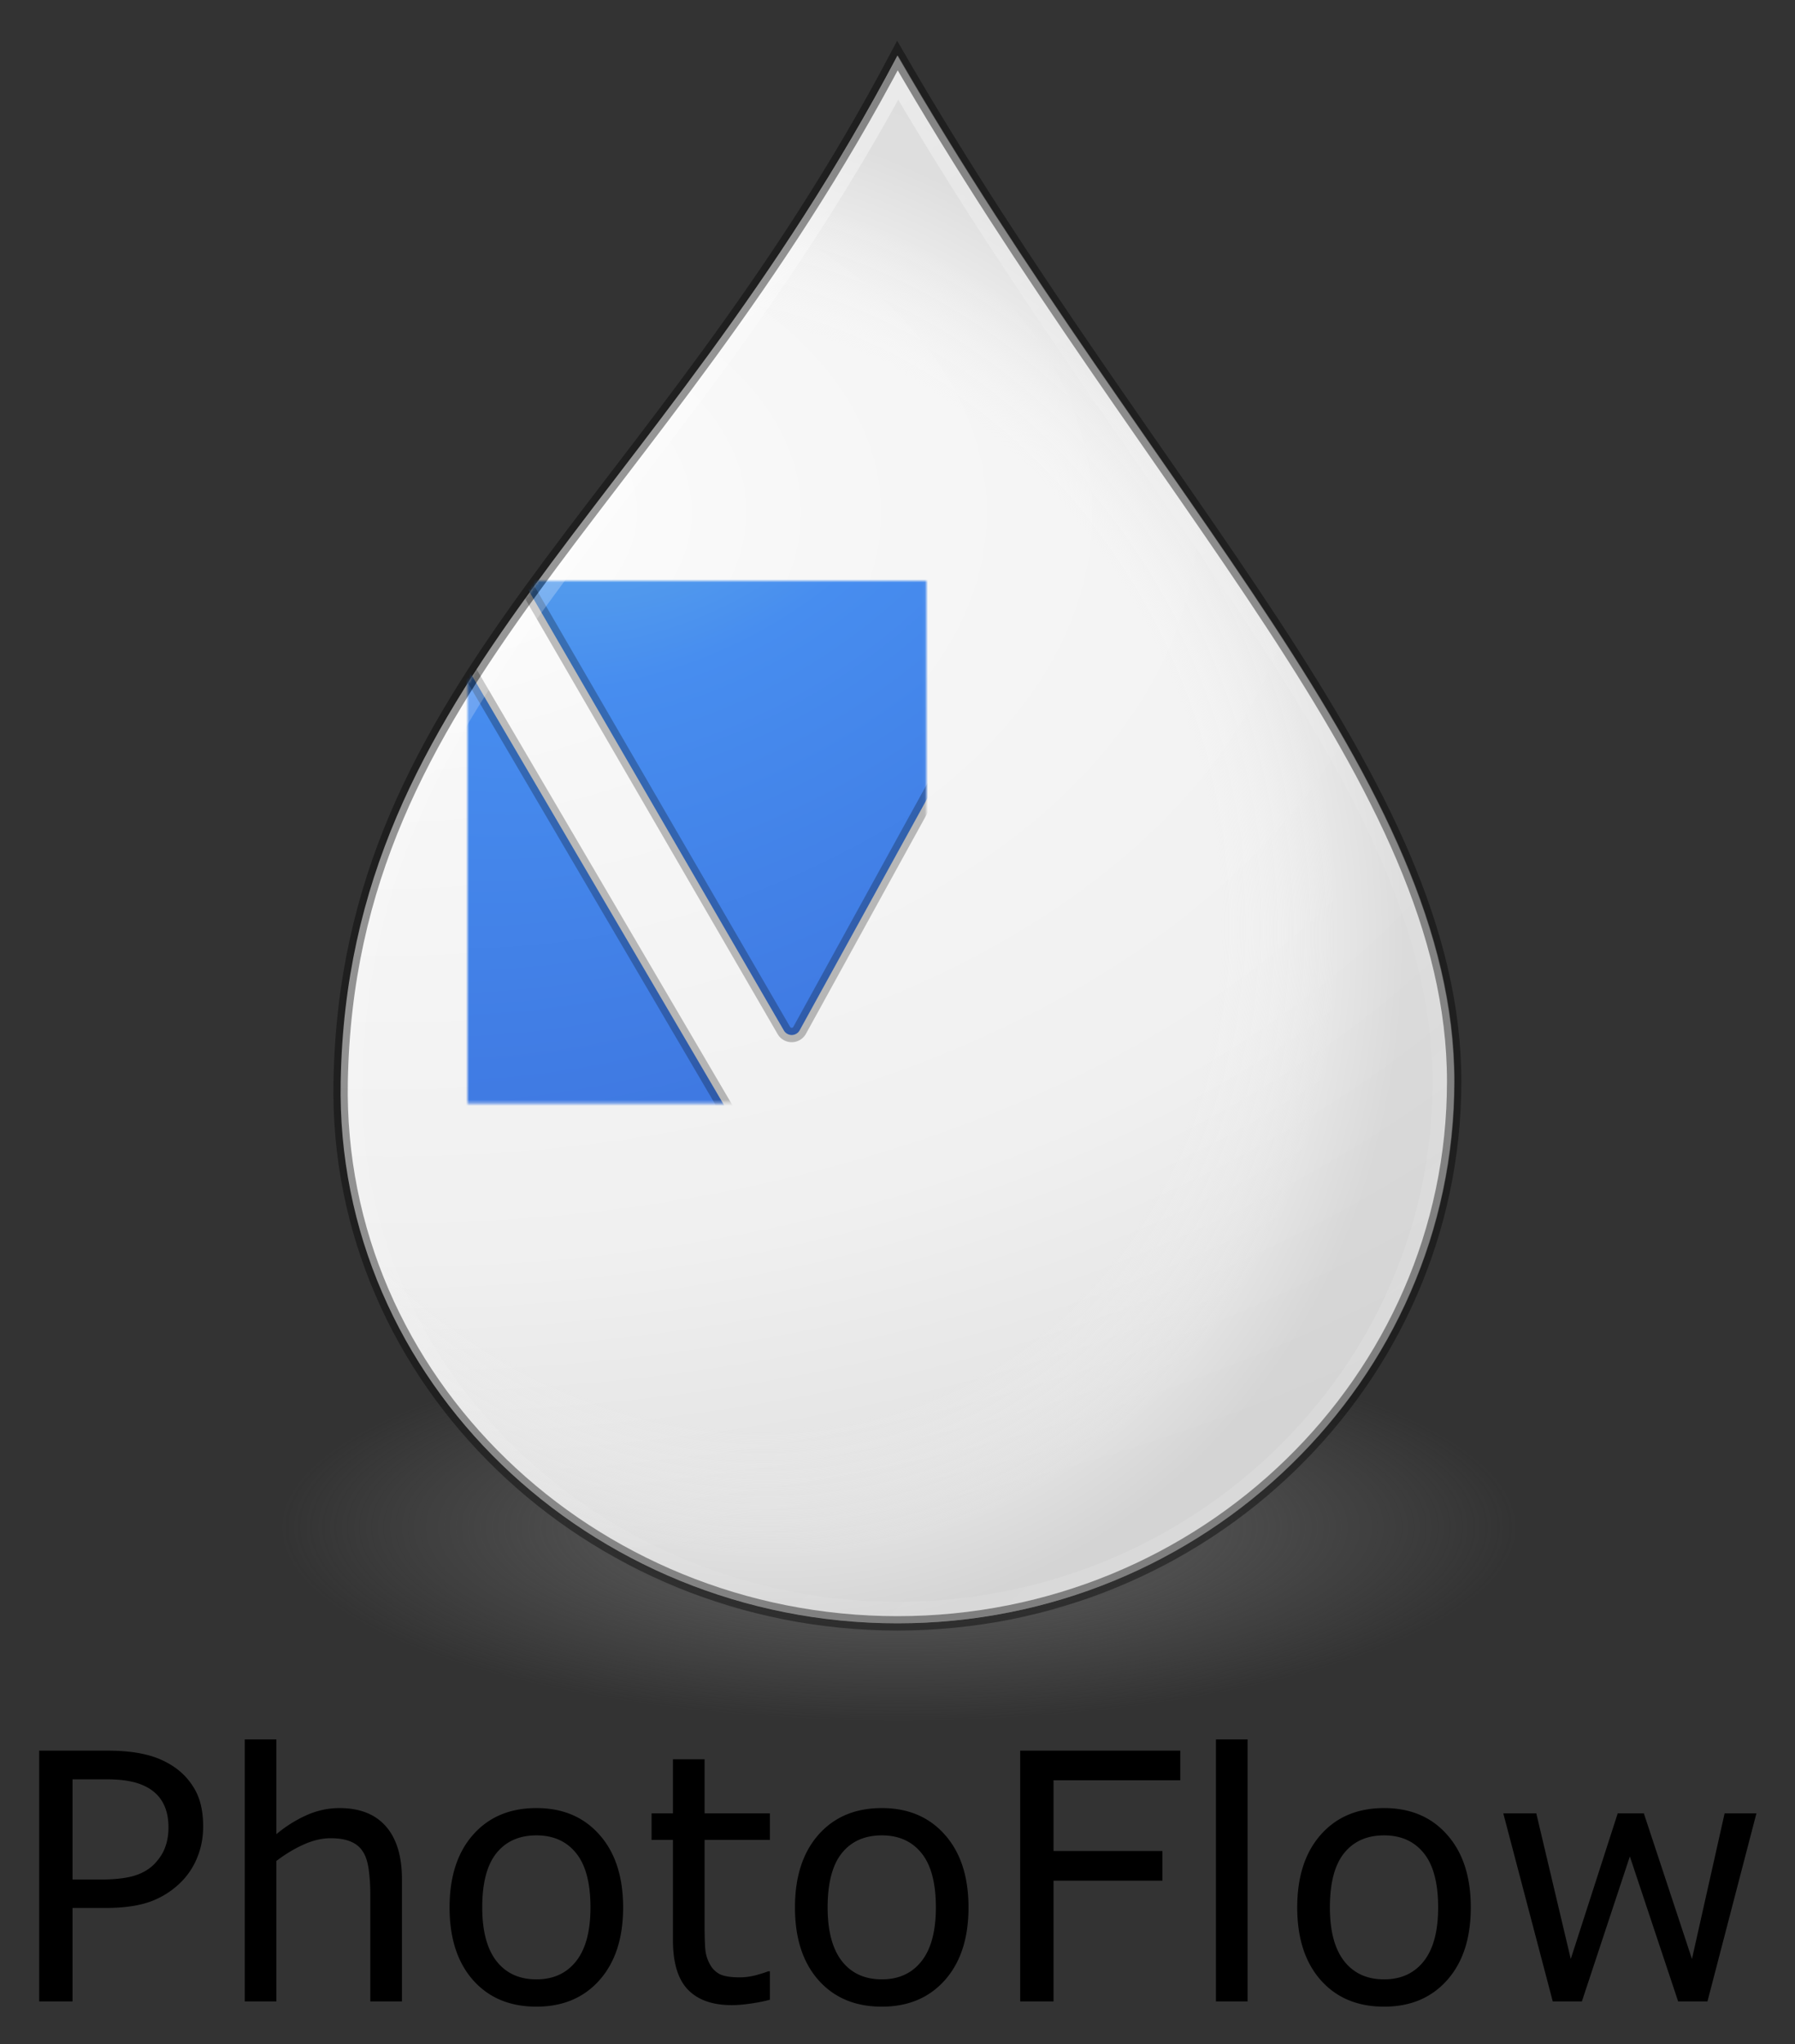
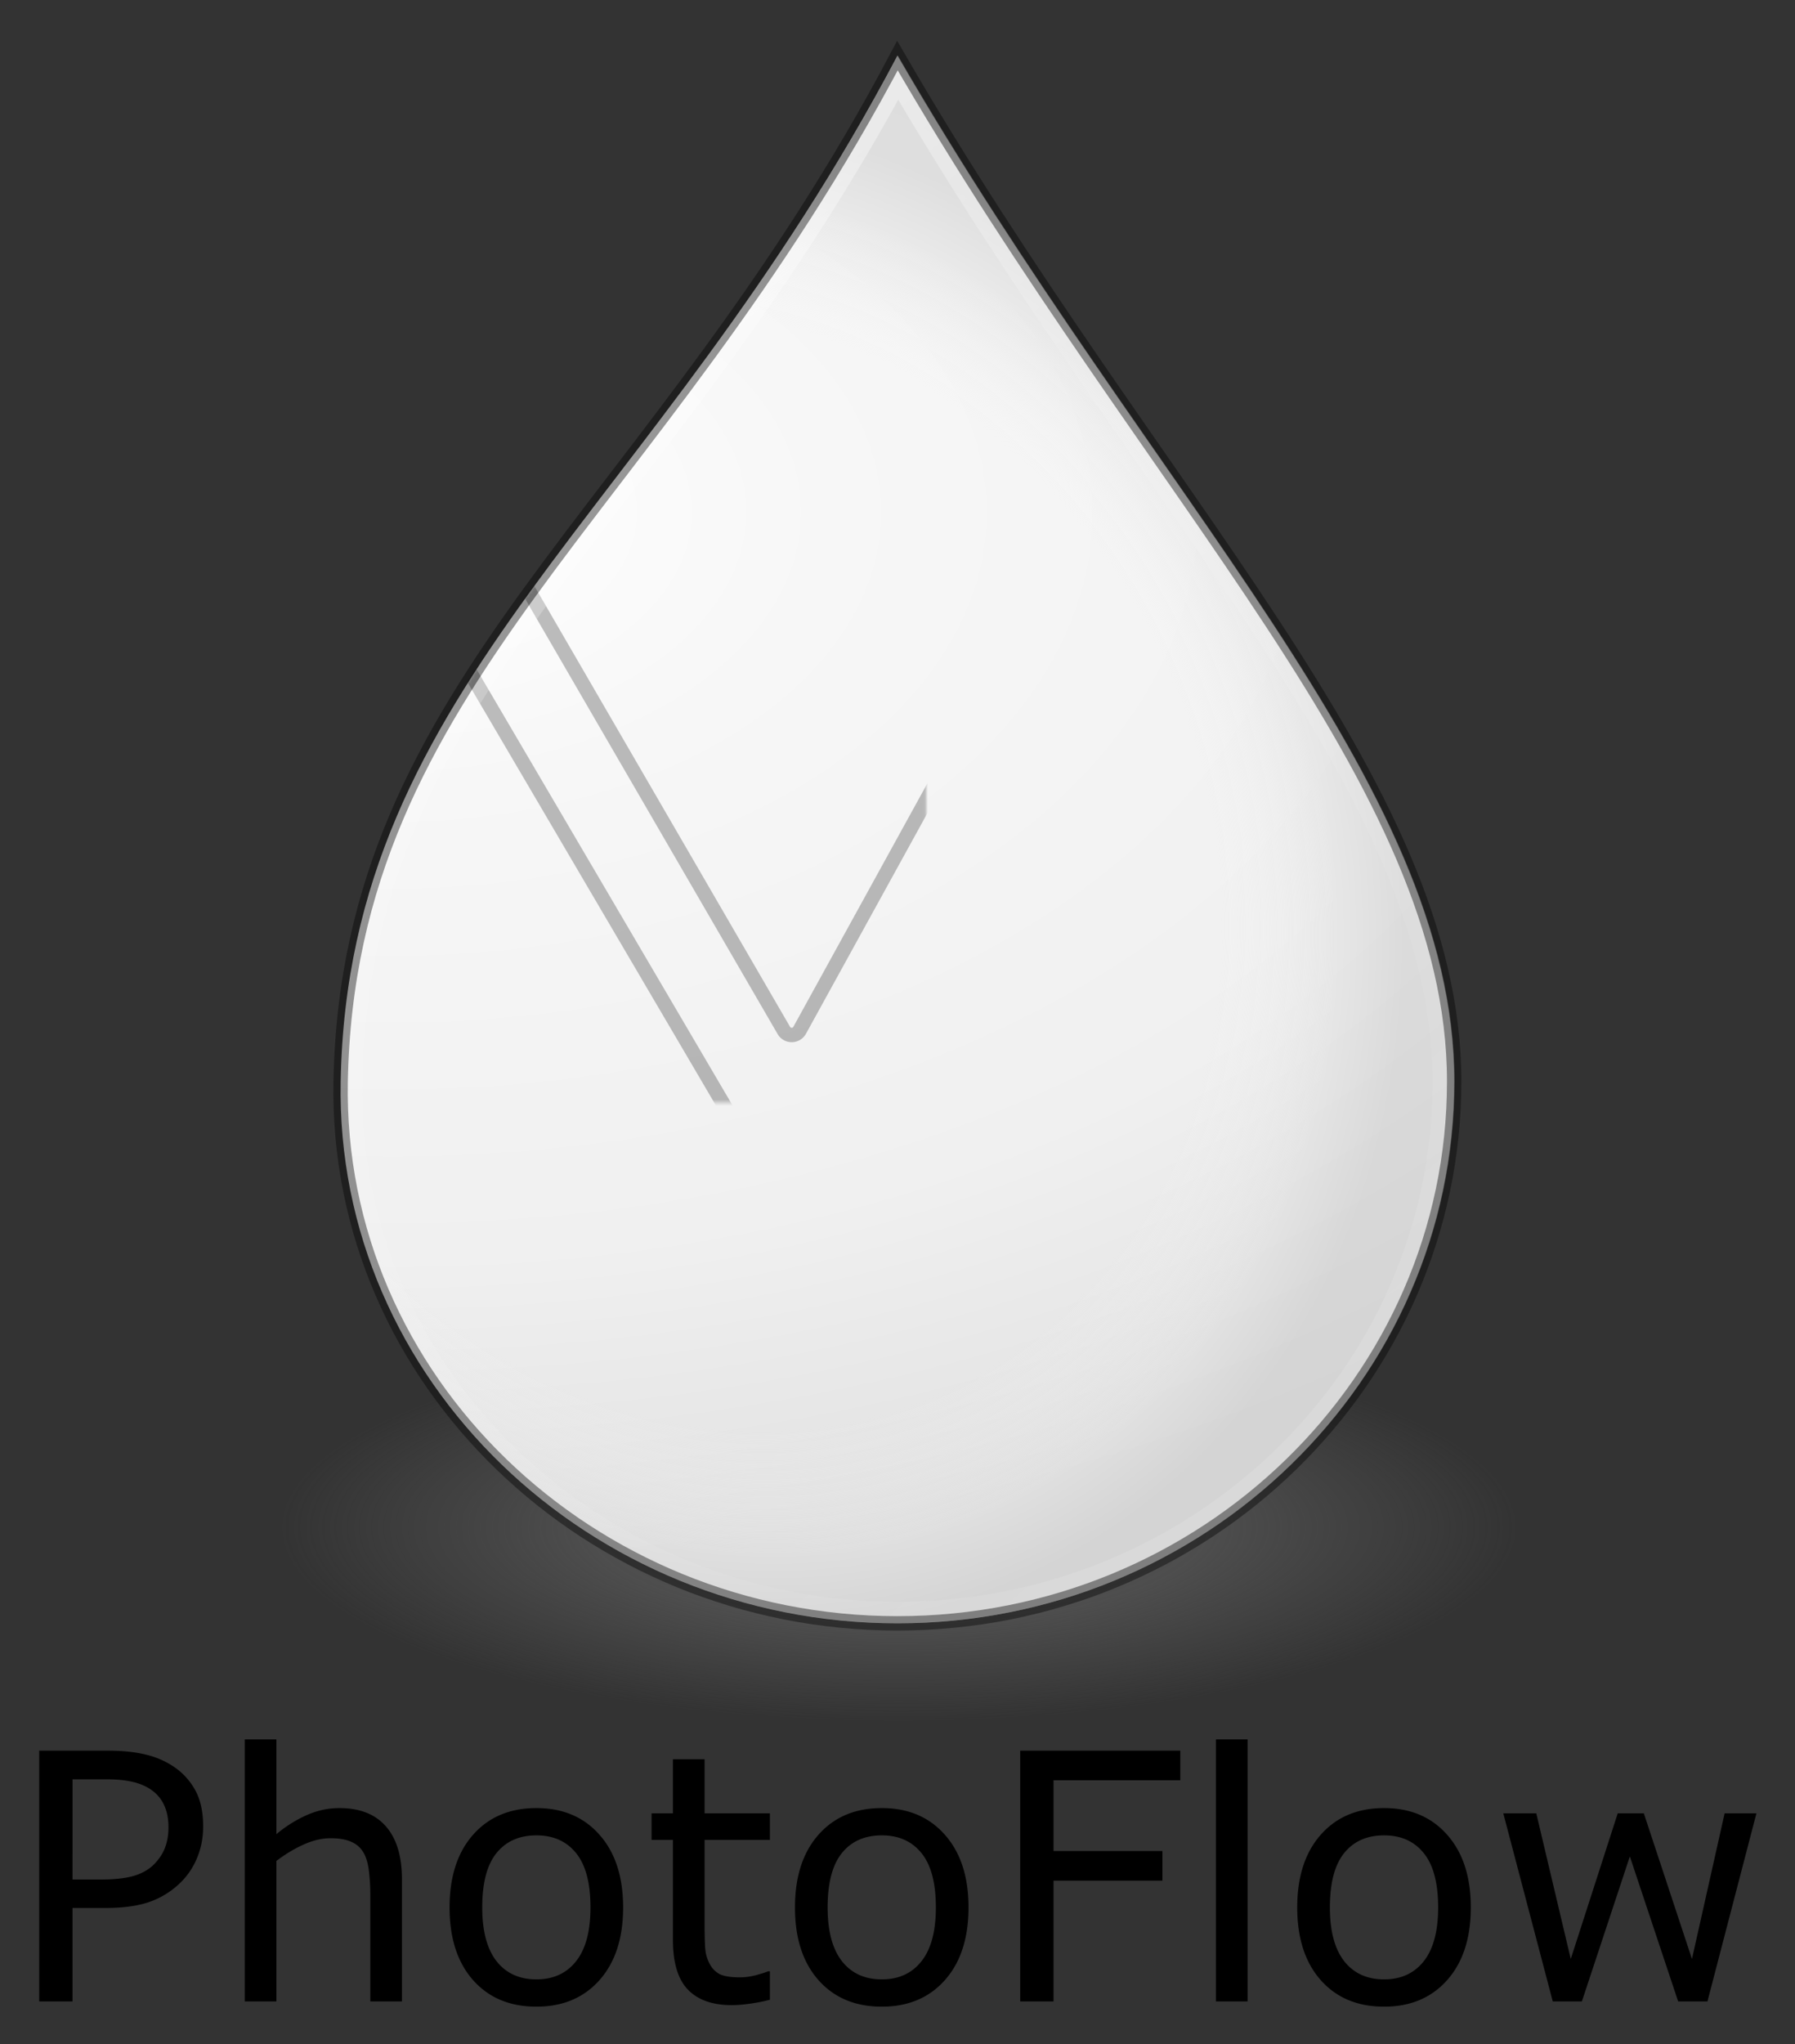
<svg xmlns="http://www.w3.org/2000/svg" xmlns:xlink="http://www.w3.org/1999/xlink" role="img" viewBox="-2.73 -3.86 124.97 142.22">
  <rect x="-2.73" y="-3.86" width="124.97" height="142.22" fill="#333333" stroke="none" />
  <title>PhotoFlow logo</title>
  <defs>
    <radialGradient id="e" cx="99.157" cy="186.17" r="62.769" gradientTransform="matrix(.687 0 0 .215 -4.022 991.936)" gradientUnits="userSpaceOnUse">
      <stop offset="0" stop-color="#3d3d3d" />
      <stop offset=".5" stop-color="#686868" stop-opacity=".498" />
      <stop offset="1" stop-color="#686868" stop-opacity="0" />
    </radialGradient>
    <radialGradient id="f" cx="47.046" cy="46.357" r="38.764" fx="47.046" fy="46.357" gradientTransform="matrix(2.997 .007 -.005 1.897 -112.012 873.02)" gradientUnits="userSpaceOnUse" xlink:href="#a" />
    <radialGradient id="a" cx="15.645" cy="8.45" r="20" fx="-.123" fy="8.45" gradientTransform="matrix(0 2.799 -2.637 0 86.78 14.658)" gradientUnits="userSpaceOnUse" spreadMethod="pad">
      <stop offset="0" stop-color="#fff" />
      <stop offset=".262" stop-color="#f7f7f7" />
      <stop offset=".705" stop-color="#f0f0f0" />
      <stop offset="1" stop-color="#e1e1e1" />
    </radialGradient>
    <radialGradient id="g" cx="25.595" cy="73.057" r="38.764" fx="25.595" fy="73.057" gradientTransform="matrix(.566 1.273 -1.111 .495 117.655 917.436)" gradientUnits="userSpaceOnUse" xlink:href="#b" />
    <radialGradient id="b" cx="15.645" cy="8.45" r="20" fx="-.123" fy="8.45" gradientTransform="matrix(0 2.799 -2.637 0 86.78 14.658)" gradientUnits="userSpaceOnUse" spreadMethod="pad">
      <stop offset="0" stop-color="#fff" stop-opacity="0" />
      <stop offset=".736" stop-color="#f2f2f2" stop-opacity="0" />
      <stop offset=".899" stop-color="#dedede" />
      <stop offset="1" stop-color="#c8c8c8" />
    </radialGradient>
    <radialGradient id="h" cx="-65.309" cy="-59.098" r="551.292" fx="-65.309" fy="-59.098" gradientTransform="matrix(.315 .529 -.721 .43 12.004 -30.147)" gradientUnits="userSpaceOnUse" xlink:href="#c" />
    <radialGradient id="c" cx="15.645" cy="8.45" r="20" fx="-.123" fy="8.45" gradientTransform="matrix(0 2.799 -2.637 0 86.78 14.658)" gradientUnits="userSpaceOnUse" spreadMethod="pad">
      <stop offset="0" stop-color="#64b0e9" />
      <stop offset=".262" stop-color="#478def" />
      <stop offset=".705" stop-color="#3e76e0" />
      <stop offset="1" stop-color="#376add" />
    </radialGradient>
    <radialGradient id="j" cx="-65.309" cy="-59.098" r="551.292" fx="-65.309" fy="-59.098" gradientTransform="matrix(.315 .529 -.721 .43 12.004 -30.147)" gradientUnits="userSpaceOnUse" xlink:href="#c" />
    <linearGradient id="d" x1="65.728" x2="65.728" y1="14.893" y2="117.75" gradientUnits="userSpaceOnUse">
      <stop offset="0" stop-color="#FFF" />
      <stop offset=".235" stop-color="#FFF" stop-opacity=".235" />
      <stop offset=".764" stop-color="#FFF" stop-opacity=".157" />
      <stop offset="1" stop-color="#FFF" stop-opacity=".4" />
    </linearGradient>
    <linearGradient id="l" x1="31.218" x2="96.393" y1="34.822" y2="110.593" gradientTransform="translate(0 923.362)" gradientUnits="userSpaceOnUse" xlink:href="#d" />
    <mask id="i" maskUnits="userSpaceOnUse">
-       <path fill="#fff" fill-rule="evenodd" d="M310.63 149.565c0 97.916-81.744 177.394-182.351 177.394-100.7 0-184.2-79.496-182.351-177.394 2.404-131.326 102.734-184.82 182.35-335.758C212.797-40.202 310.63 51.639 310.63 149.565z" color="#000" />
-     </mask>
+       </mask>
    <mask id="k" maskUnits="userSpaceOnUse">
      <path fill="#fff" fill-rule="evenodd" d="M310.63 149.565c0 97.916-81.744 177.394-182.351 177.394-100.7 0-184.2-79.496-182.351-177.394 2.404-131.326 102.734-184.82 182.35-335.758C212.797-40.202 310.63 51.639 310.63 149.565z" color="#000" />
    </mask>
  </defs>
  <path fill="url(#e)" d="M107.21 1031.892a43.119 13.471 0 1 1-86.237 0 43.119 13.471 0 1 1 86.237 0z" transform="translate(-4.254 -929.553)" />
  <path fill="url(#f)" fill-rule="evenodd" d="M102.764 1000.934c0 20.813-17.375 37.707-38.76 37.707-21.406 0-39.155-16.898-38.762-37.707.511-27.915 21.838-39.286 38.761-71.37 17.966 31.032 38.761 50.554 38.761 71.37z" color="#000" transform="translate(-4.254 -929.553)" />
  <path fill="url(#g)" fill-rule="evenodd" d="M102.795 1000.923c0 20.813-17.375 37.707-38.76 37.707-21.406 0-39.155-16.898-38.762-37.707.511-27.915 21.838-39.286 38.761-71.37 17.965 31.032 38.761 50.554 38.761 71.37z" color="#000" opacity=".5" transform="translate(-4.254 -929.553)" />
  <g fill="url(#h)" mask="url(#i)" transform="translate(32.482 39.585) scale(.213)">
    <path fill="url(#j)" d="M-31.567-587.144c-215.991 22.33-256.183 1225.263-96.612 1230.13 576.579 50-522.589-394.067-522.589-477.646 0-83.58 702.78-752.484 619.201-752.484zM90.191 191.032a2.966 2.966 0 0 1-2.564 4.453h-264.033c-22.146 12.586 24.829-415.61 33.316-401.68zm122.773-78.909a2.966 2.966 0 0 1 2.564-4.453h229.033c23.397-13.25-16.546 361.574-25.024 347.658zm236.224-37.638l-301.581 4.311a2.933 2.933 0 0 1-2.563-1.475 2.967 2.967 0 0 1-.012-2.958l182.576-320.298c.324-27.7 137.881 320.069 121.58 320.42zm-135.8-367.683L86.632 118.51a2.966 2.966 0 0 1-5.14.021l-226.115-389.596c-1.888-29.235 463.042-31.424 458.01-22.133zM-163.04 224.359h276.886l.015.001.015-.001h41.673a2.964 2.964 0 0 1 2.575 4.433L27.483 457.981c-.326 27.7-206.825-233.27-190.522-233.622zM61.118 459.303l155.407-274.657a2.966 2.966 0 0 1 5.14-.021l147.072 253.4c23.51 13.96-315.322 35.503-307.619 21.278z" transform="translate(9.409 14.113)" />
  </g>
  <path fill="none" stroke="#000" d="M98.51 71.38c0 20.814-17.375 37.708-38.76 37.708-21.406 0-39.155-16.898-38.762-37.707C21.5 43.466 42.826 32.095 59.75.01c17.965 31.033 38.76 50.555 38.76 71.371z" color="#000" opacity=".4" />
  <g fill="none" stroke="#000" stroke-width="4.704" mask="url(#k)" opacity=".25" transform="translate(32.482 39.585) scale(.213)">
    <path d="M-22.158-573.031C-238.149-550.7-278.34 652.233-118.77 657.099c576.579 50-522.589-394.066-522.589-477.645 0-83.581 702.78-752.485 619.201-752.485zM99.6 205.145a2.966 2.966 0 0 1-2.564 4.453h-264.033c-22.146 12.586 24.829-415.61 33.316-401.679zm122.773-78.909a2.966 2.966 0 0 1 2.564-4.453H453.97c23.397-13.25-16.546 361.575-25.024 347.659zM458.597 88.6l-301.581 4.31a2.933 2.933 0 0 1-2.563-1.475 2.967 2.967 0 0 1-.012-2.958l182.576-320.298c.324-27.699 137.881 320.07 121.58 320.42zm-135.8-367.684L96.04 132.623a2.966 2.966 0 0 1-5.14.021L-135.214-256.95c-1.888-29.235 463.042-31.424 458.01-22.134zM-153.63 238.472h276.886l.015.001h41.688a2.964 2.964 0 0 1 2.575 4.432L36.892 472.095c-.326 27.7-206.825-233.271-190.522-233.623zM70.527 473.416L225.934 198.76a2.966 2.966 0 0 1 5.14-.02l147.072 253.399c23.51 13.96-315.322 35.504-307.619 21.278z" />
  </g>
  <path fill="none" stroke="url(#l)" d="M101.763 1000.99c0 20.23-16.927 36.652-37.76 36.652-20.852 0-38.142-16.425-37.76-36.652.499-27.134 20.917-38.323 37.801-69.368 17.775 30.197 37.719 49.135 37.719 69.368z" color="#000" opacity=".4" transform="translate(-4.254 -929.553)" />
  <path d="M14.309 117.16v18.234h2.203v-9.773c.601-.46 1.23-.84 1.886-1.137.657-.297 1.286-.445 1.887-.445.586 0 1.063.082 1.43.246.367.156.648.398.844.727.187.296.316.71.386 1.242.07.523.106 1.086.106 1.687v7.453h2.203v-8.496c0-1.601-.371-2.828-1.113-3.68-.743-.85-1.82-1.277-3.235-1.277-.773 0-1.527.16-2.261.48a8.955 8.955 0 0 0-2.133 1.337v-6.598zm67.617 0v18.234h2.203V117.16zM0 117.945v17.45h2.32v-6.504h2.32c1.25 0 2.286-.149 3.106-.446a5.865 5.865 0 0 0 2.133-1.36 5.095 5.095 0 0 0 1.125-1.71c.273-.664.41-1.383.41-2.156 0-1.016-.184-1.856-.55-2.52a4.658 4.658 0 0 0-1.536-1.664 5.899 5.899 0 0 0-1.933-.82c-.727-.18-1.614-.27-2.66-.27zm68.297 0v17.45h2.32v-8.403H78.2v-2.062h-7.582v-4.922h8.824v-2.063zm-24.176.598v3.762h-1.488v1.851h1.488v6.961c0 1.586.348 2.738 1.043 3.457.695.719 1.711 1.078 3.047 1.078.383 0 .816-.035 1.3-.105.493-.07.946-.16 1.36-.27v-1.98h-.117c-.172.07-.453.16-.844.27-.39.1-.765.152-1.125.152-.617 0-1.078-.07-1.383-.211a1.622 1.622 0 0 1-.703-.692 2.625 2.625 0 0 1-.328-1.078c-.031-.39-.047-.93-.047-1.617v-5.965h4.547v-1.851h-4.547v-3.762zm-41.8 1.396h2.296c.735 0 1.34.055 1.817.164.484.102.914.274 1.289.516.43.281.75.645.96 1.09.212.445.317.969.317 1.57 0 .516-.078.98-.234 1.395-.149.414-.407.808-.774 1.183-.367.368-.844.637-1.43.809-.585.164-1.347.246-2.285.246H2.32zm32.296 2.002c-1.851 0-3.324.621-4.418 1.864-1.086 1.234-1.629 2.918-1.629 5.05 0 2.133.543 3.817 1.63 5.051 1.093 1.235 2.566 1.852 4.417 1.852 1.836 0 3.301-.617 4.395-1.852 1.093-1.234 1.64-2.918 1.64-5.05 0-2.133-.547-3.817-1.64-5.051-1.094-1.243-2.559-1.864-4.395-1.864zm24.047 0c-1.852 0-3.324.621-4.418 1.864-1.086 1.234-1.629 2.918-1.629 5.05 0 2.133.543 3.817 1.63 5.051 1.093 1.235 2.565 1.852 4.417 1.852 1.836 0 3.3-.617 4.395-1.852 1.093-1.234 1.64-2.918 1.64-5.05 0-2.133-.547-3.817-1.64-5.051-1.094-1.243-2.559-1.864-4.395-1.864zm34.969 0c-1.852 0-3.324.621-4.418 1.864-1.086 1.234-1.63 2.918-1.63 5.05 0 2.133.544 3.817 1.63 5.051 1.094 1.235 2.566 1.852 4.418 1.852 1.836 0 3.3-.617 4.394-1.852 1.094-1.234 1.641-2.918 1.641-5.05 0-2.133-.547-3.817-1.64-5.051-1.094-1.243-2.56-1.864-4.395-1.864zm8.297.364l3.445 13.09h2.027l3.34-10.09 3.363 10.09h2.04l3.41-13.09h-2.215l-2.274 10.136-3.351-10.136h-1.817l-3.27 10.136-2.401-10.136zm-67.313 1.535c1.18 0 2.102.414 2.766 1.242.664.82.996 2.078.996 3.773 0 1.657-.336 2.907-1.008 3.75-.664.836-1.582 1.254-2.754 1.254-1.187 0-2.113-.422-2.777-1.265-.664-.852-.996-2.098-.996-3.739 0-1.695.328-2.953.984-3.773.664-.828 1.594-1.242 2.79-1.242zm24.047 0c1.18 0 2.102.414 2.766 1.242.664.82.996 2.078.996 3.773 0 1.657-.336 2.907-1.008 3.75-.664.836-1.582 1.254-2.754 1.254-1.187 0-2.113-.422-2.777-1.265-.664-.852-.996-2.098-.996-3.739 0-1.695.328-2.953.984-3.773.664-.828 1.594-1.242 2.79-1.242zm34.969 0c1.18 0 2.101.414 2.765 1.242.664.82.997 2.078.997 3.773 0 1.657-.336 2.907-1.008 3.75-.664.836-1.582 1.254-2.754 1.254-1.188 0-2.113-.422-2.778-1.265-.664-.852-.996-2.098-.996-3.739 0-1.695.328-2.953.985-3.773.664-.828 1.593-1.242 2.789-1.242z" />
</svg>